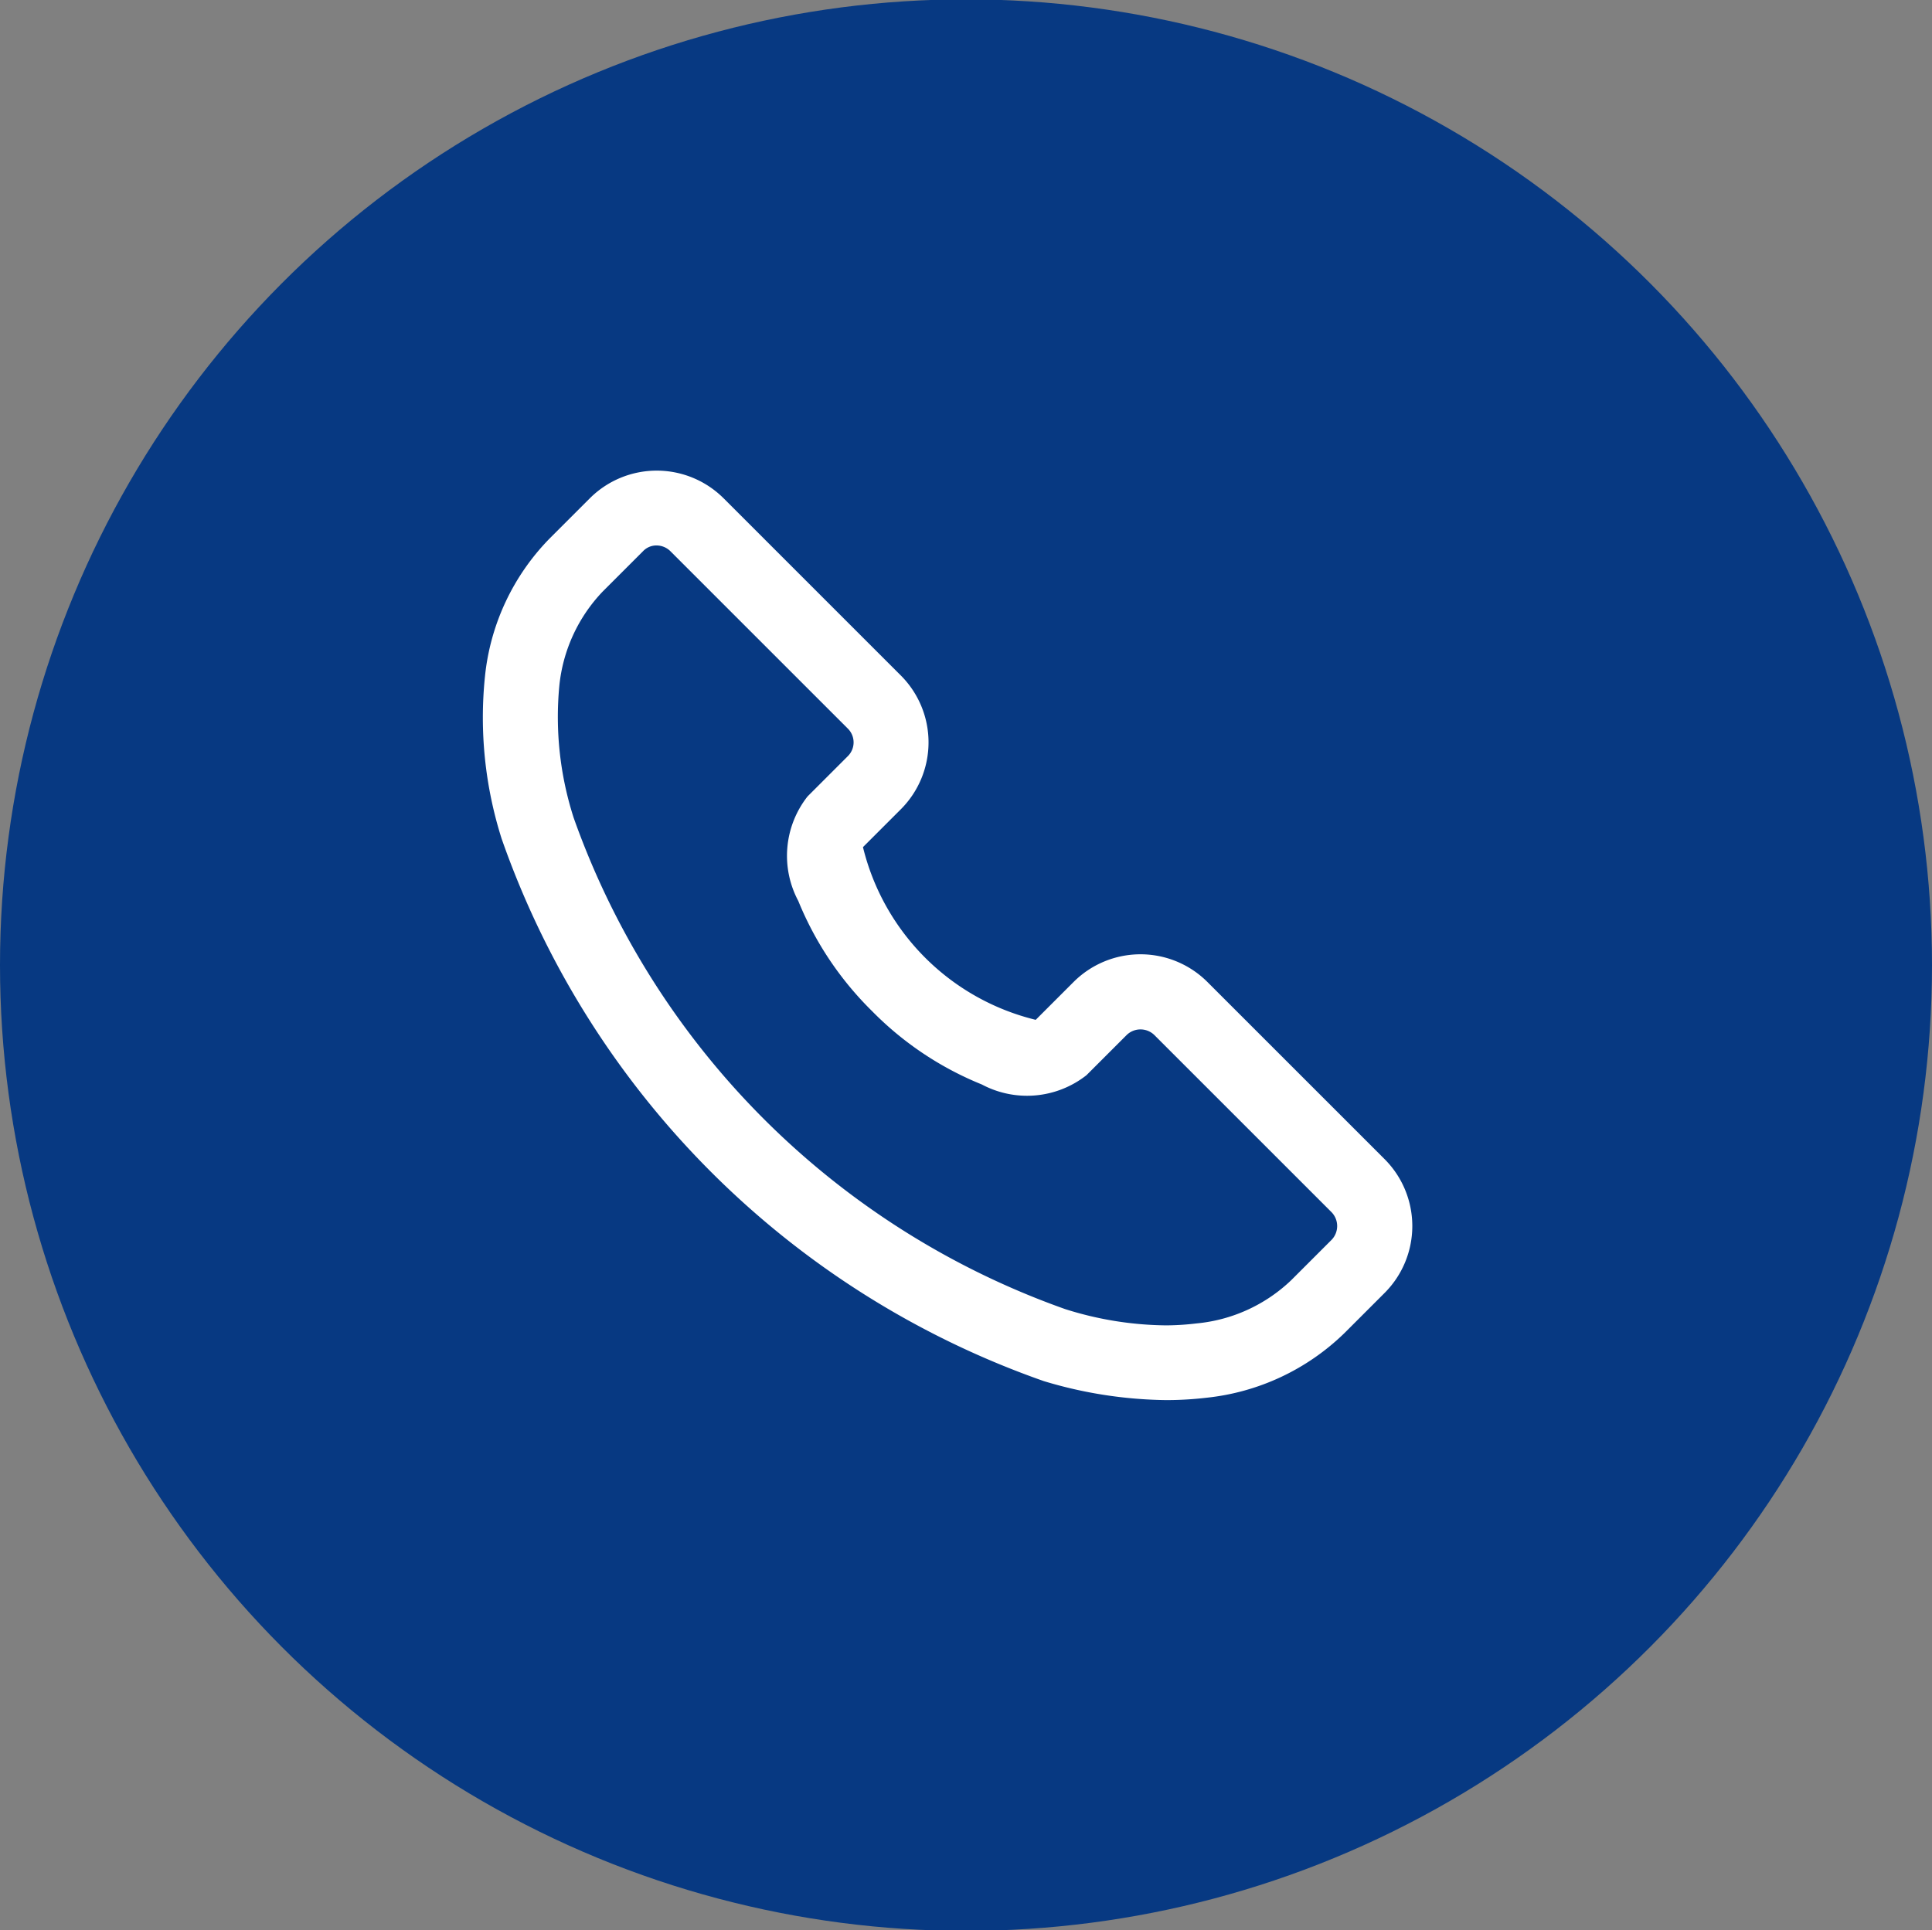
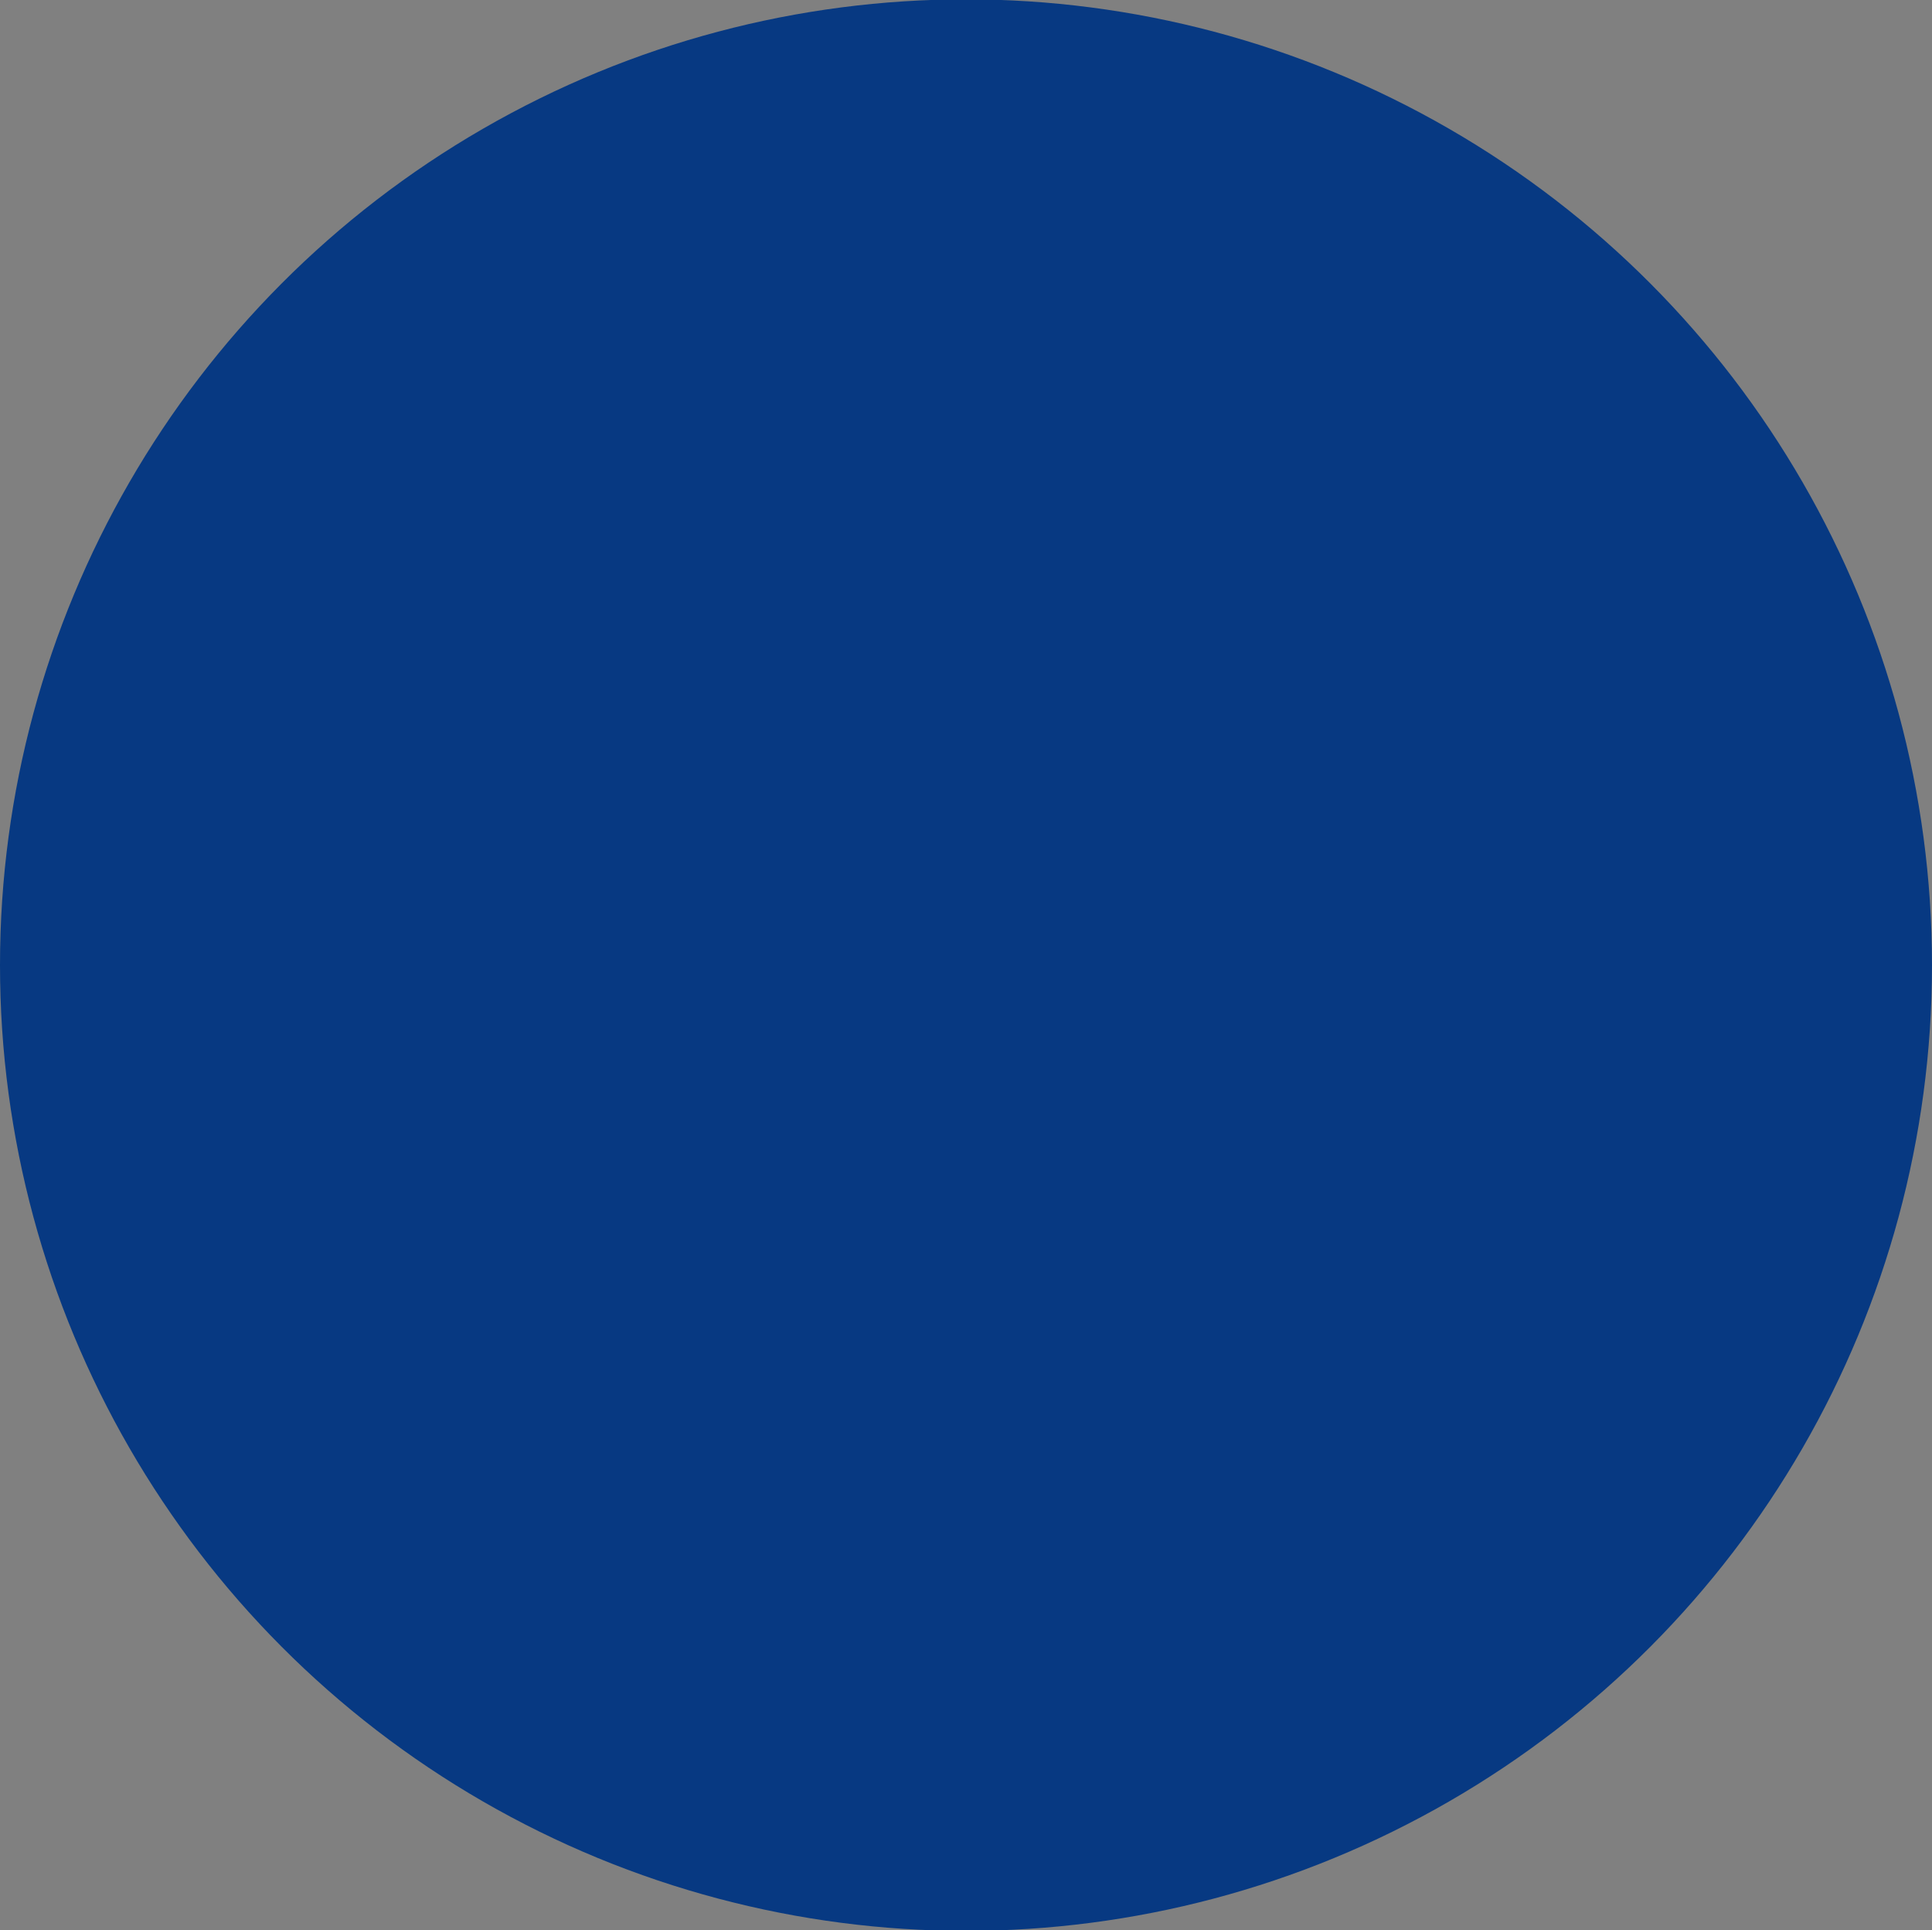
<svg xmlns="http://www.w3.org/2000/svg" id="组_38" data-name="组 38" width="49.88" height="49.846" viewBox="0 0 49.88 49.846">
  <rect x="0" y="0" width="49.88" height="49.846" fill="#808080" stroke="none" />
  <defs>
    <style>
      .cls-1 {
        fill: #073982;
      }

      .cls-2 {
        fill: #fff;
        fill-rule: evenodd;
      }
    </style>
  </defs>
  <circle id="椭圆_631" data-name="椭圆 631" class="cls-1" cx="24.94" cy="24.923" r="24.94" />
-   <path id="形状_电话" data-name="形状 电话" class="cls-2" d="M1091.61,1033a11.321,11.321,0,0,1-3.16-.49,22.834,22.834,0,0,1-14-14.01,10.347,10.347,0,0,1-.43-4.18,5.949,5.949,0,0,1,1.67-3.57l1.04-1.04a2.444,2.444,0,0,1,3.45,0l4.58,4.58a2.444,2.444,0,0,1,0,3.45l-0.98.98a6.068,6.068,0,0,0,4.46,4.46l0.98-.98a2.444,2.444,0,0,1,3.45,0l4.58,4.58a2.444,2.444,0,0,1,0,3.45l-1.04,1.04a6,6,0,0,1-3.57,1.67,8.893,8.893,0,0,1-1.03.06h0Zm-13.15-22.07a0.475,0.475,0,0,0-.36.15l-1.04,1.04a4.117,4.117,0,0,0-1.12,2.44,8.507,8.507,0,0,0,.37,3.4,20.853,20.853,0,0,0,12.69,12.69,8.852,8.852,0,0,0,2.61.42,6.807,6.807,0,0,0,.78-0.05,4.087,4.087,0,0,0,2.45-1.12l1.04-1.04a0.513,0.513,0,0,0,0-.71l-4.58-4.58a0.513,0.513,0,0,0-.71,0l-1.04,1.04a2.482,2.482,0,0,1-2.7.24,8.379,8.379,0,0,1-2.84-1.9,8.476,8.476,0,0,1-1.9-2.84,2.479,2.479,0,0,1,.24-2.7l1.04-1.04a0.5,0.5,0,0,0,0-.71l-4.58-4.58a0.509,0.509,0,0,0-.35-0.15h0Zm0,0" transform="translate(-1061.5 -996.844)" />
</svg>